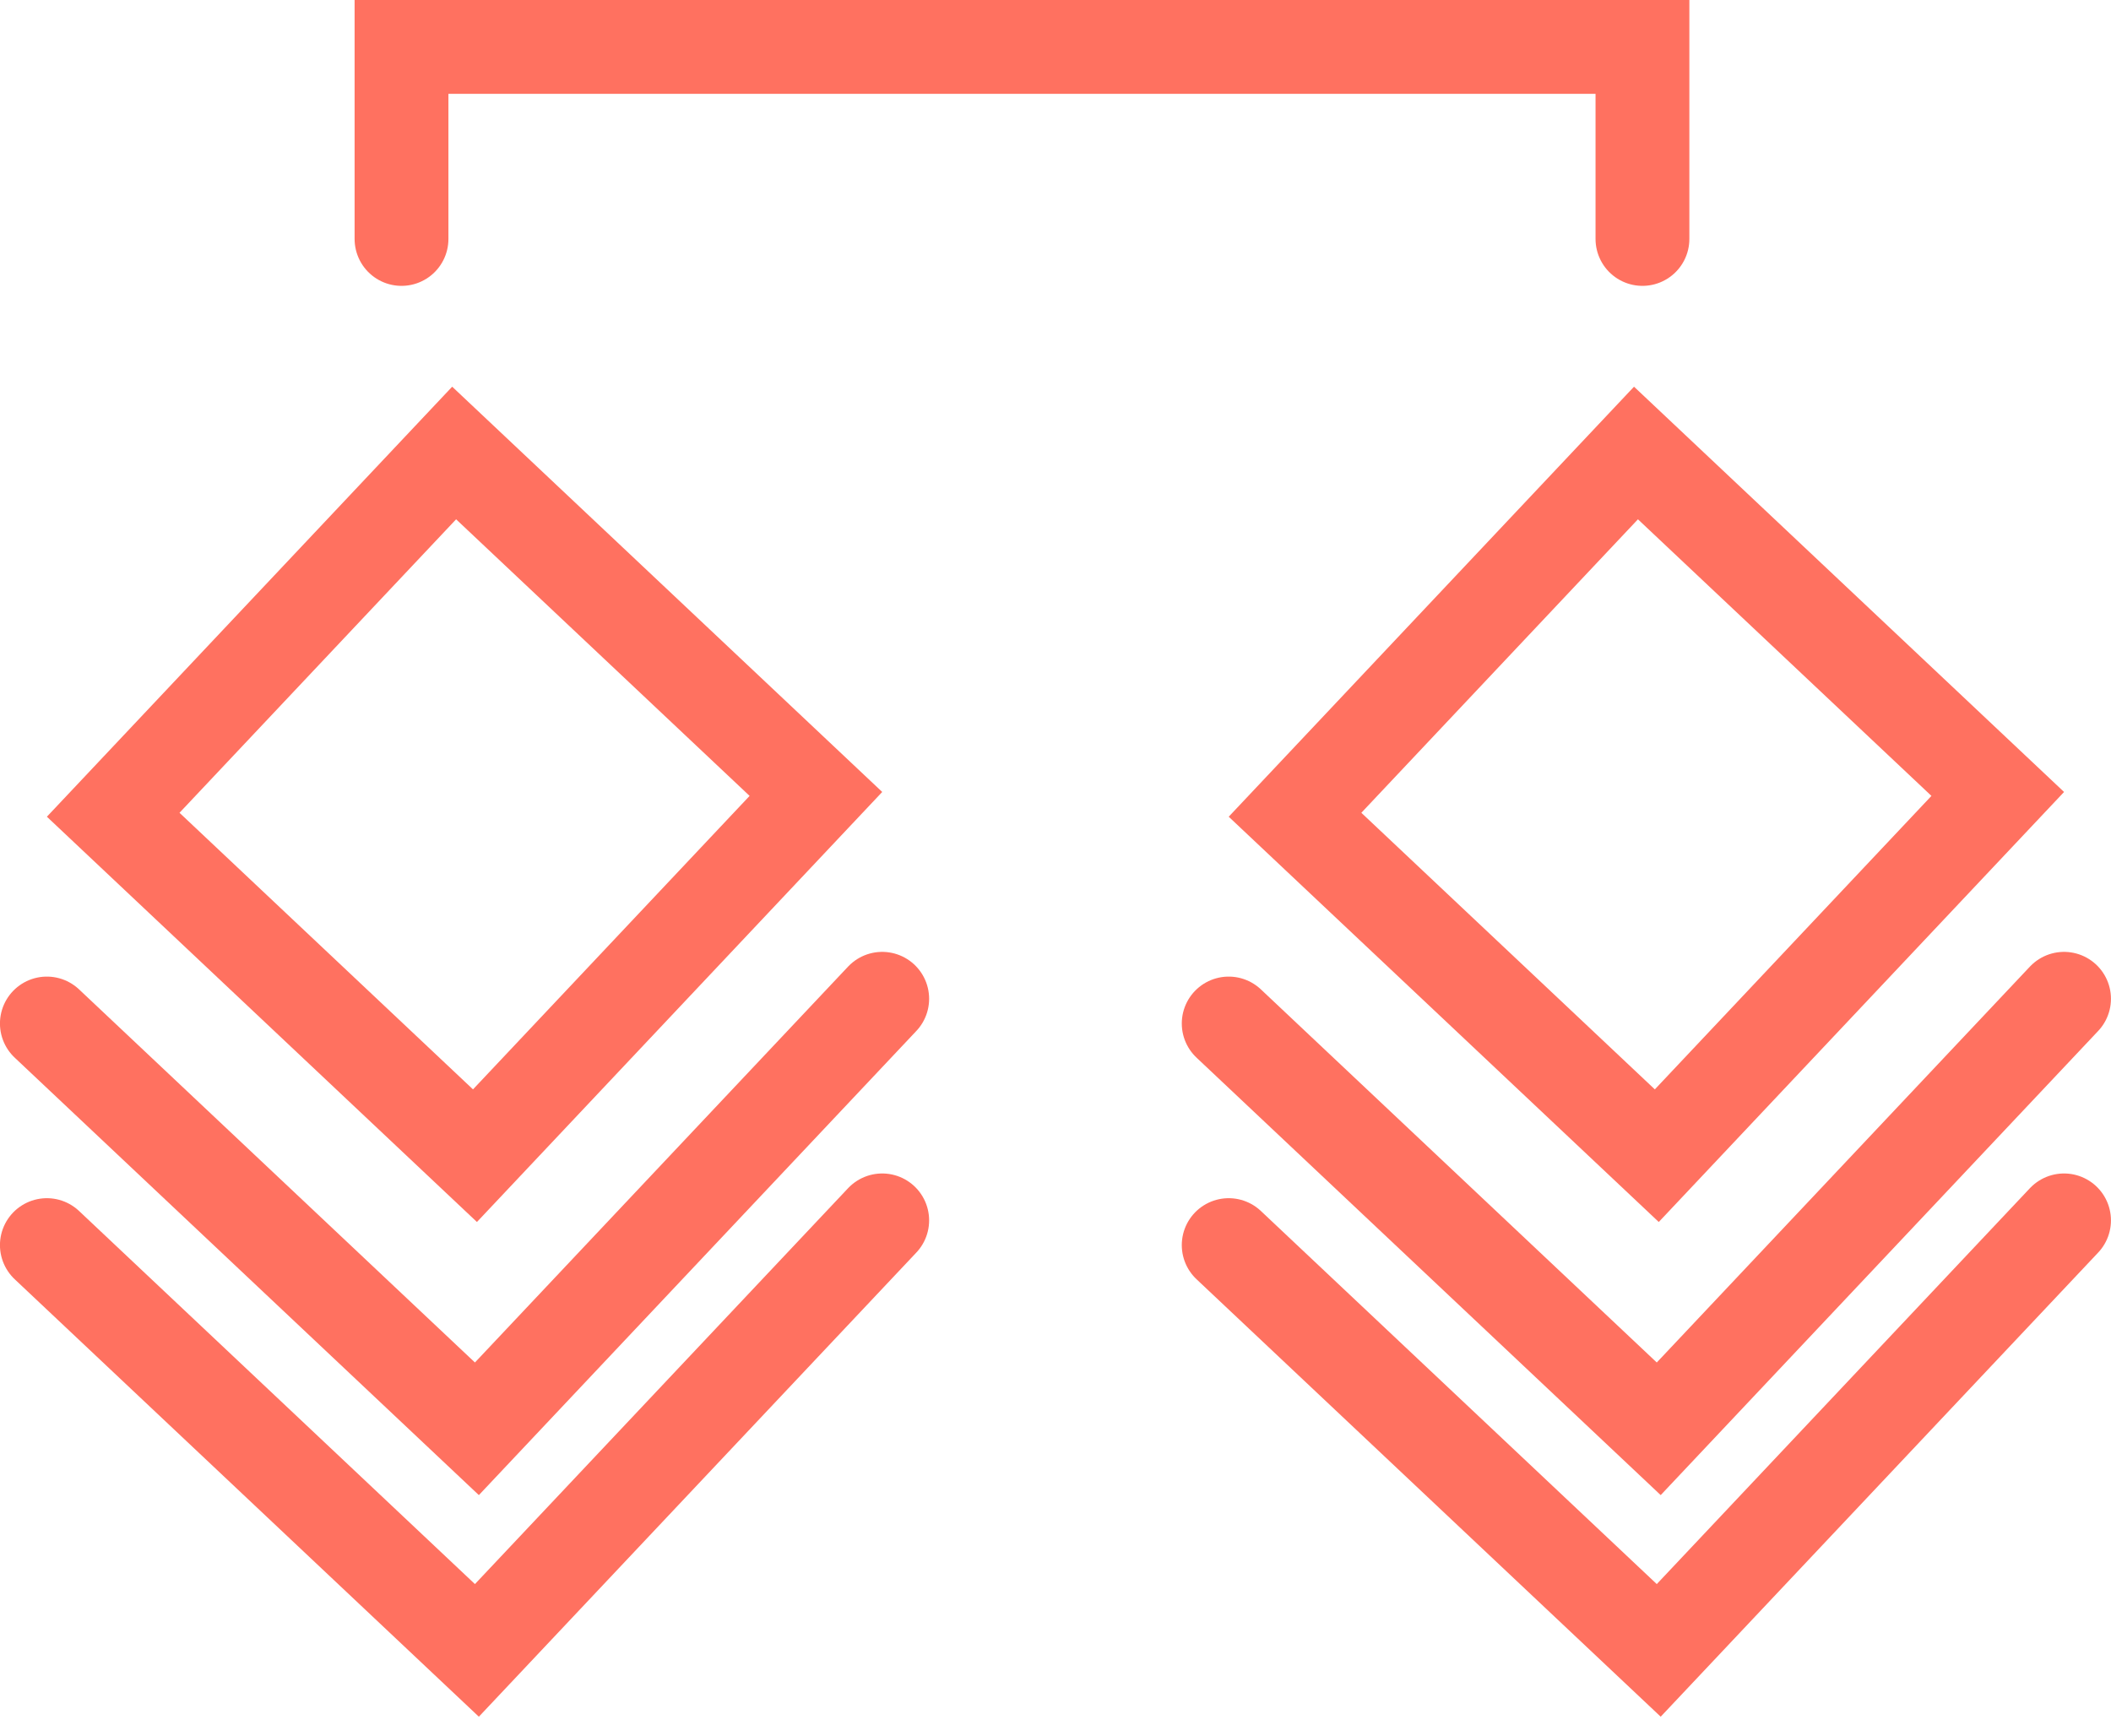
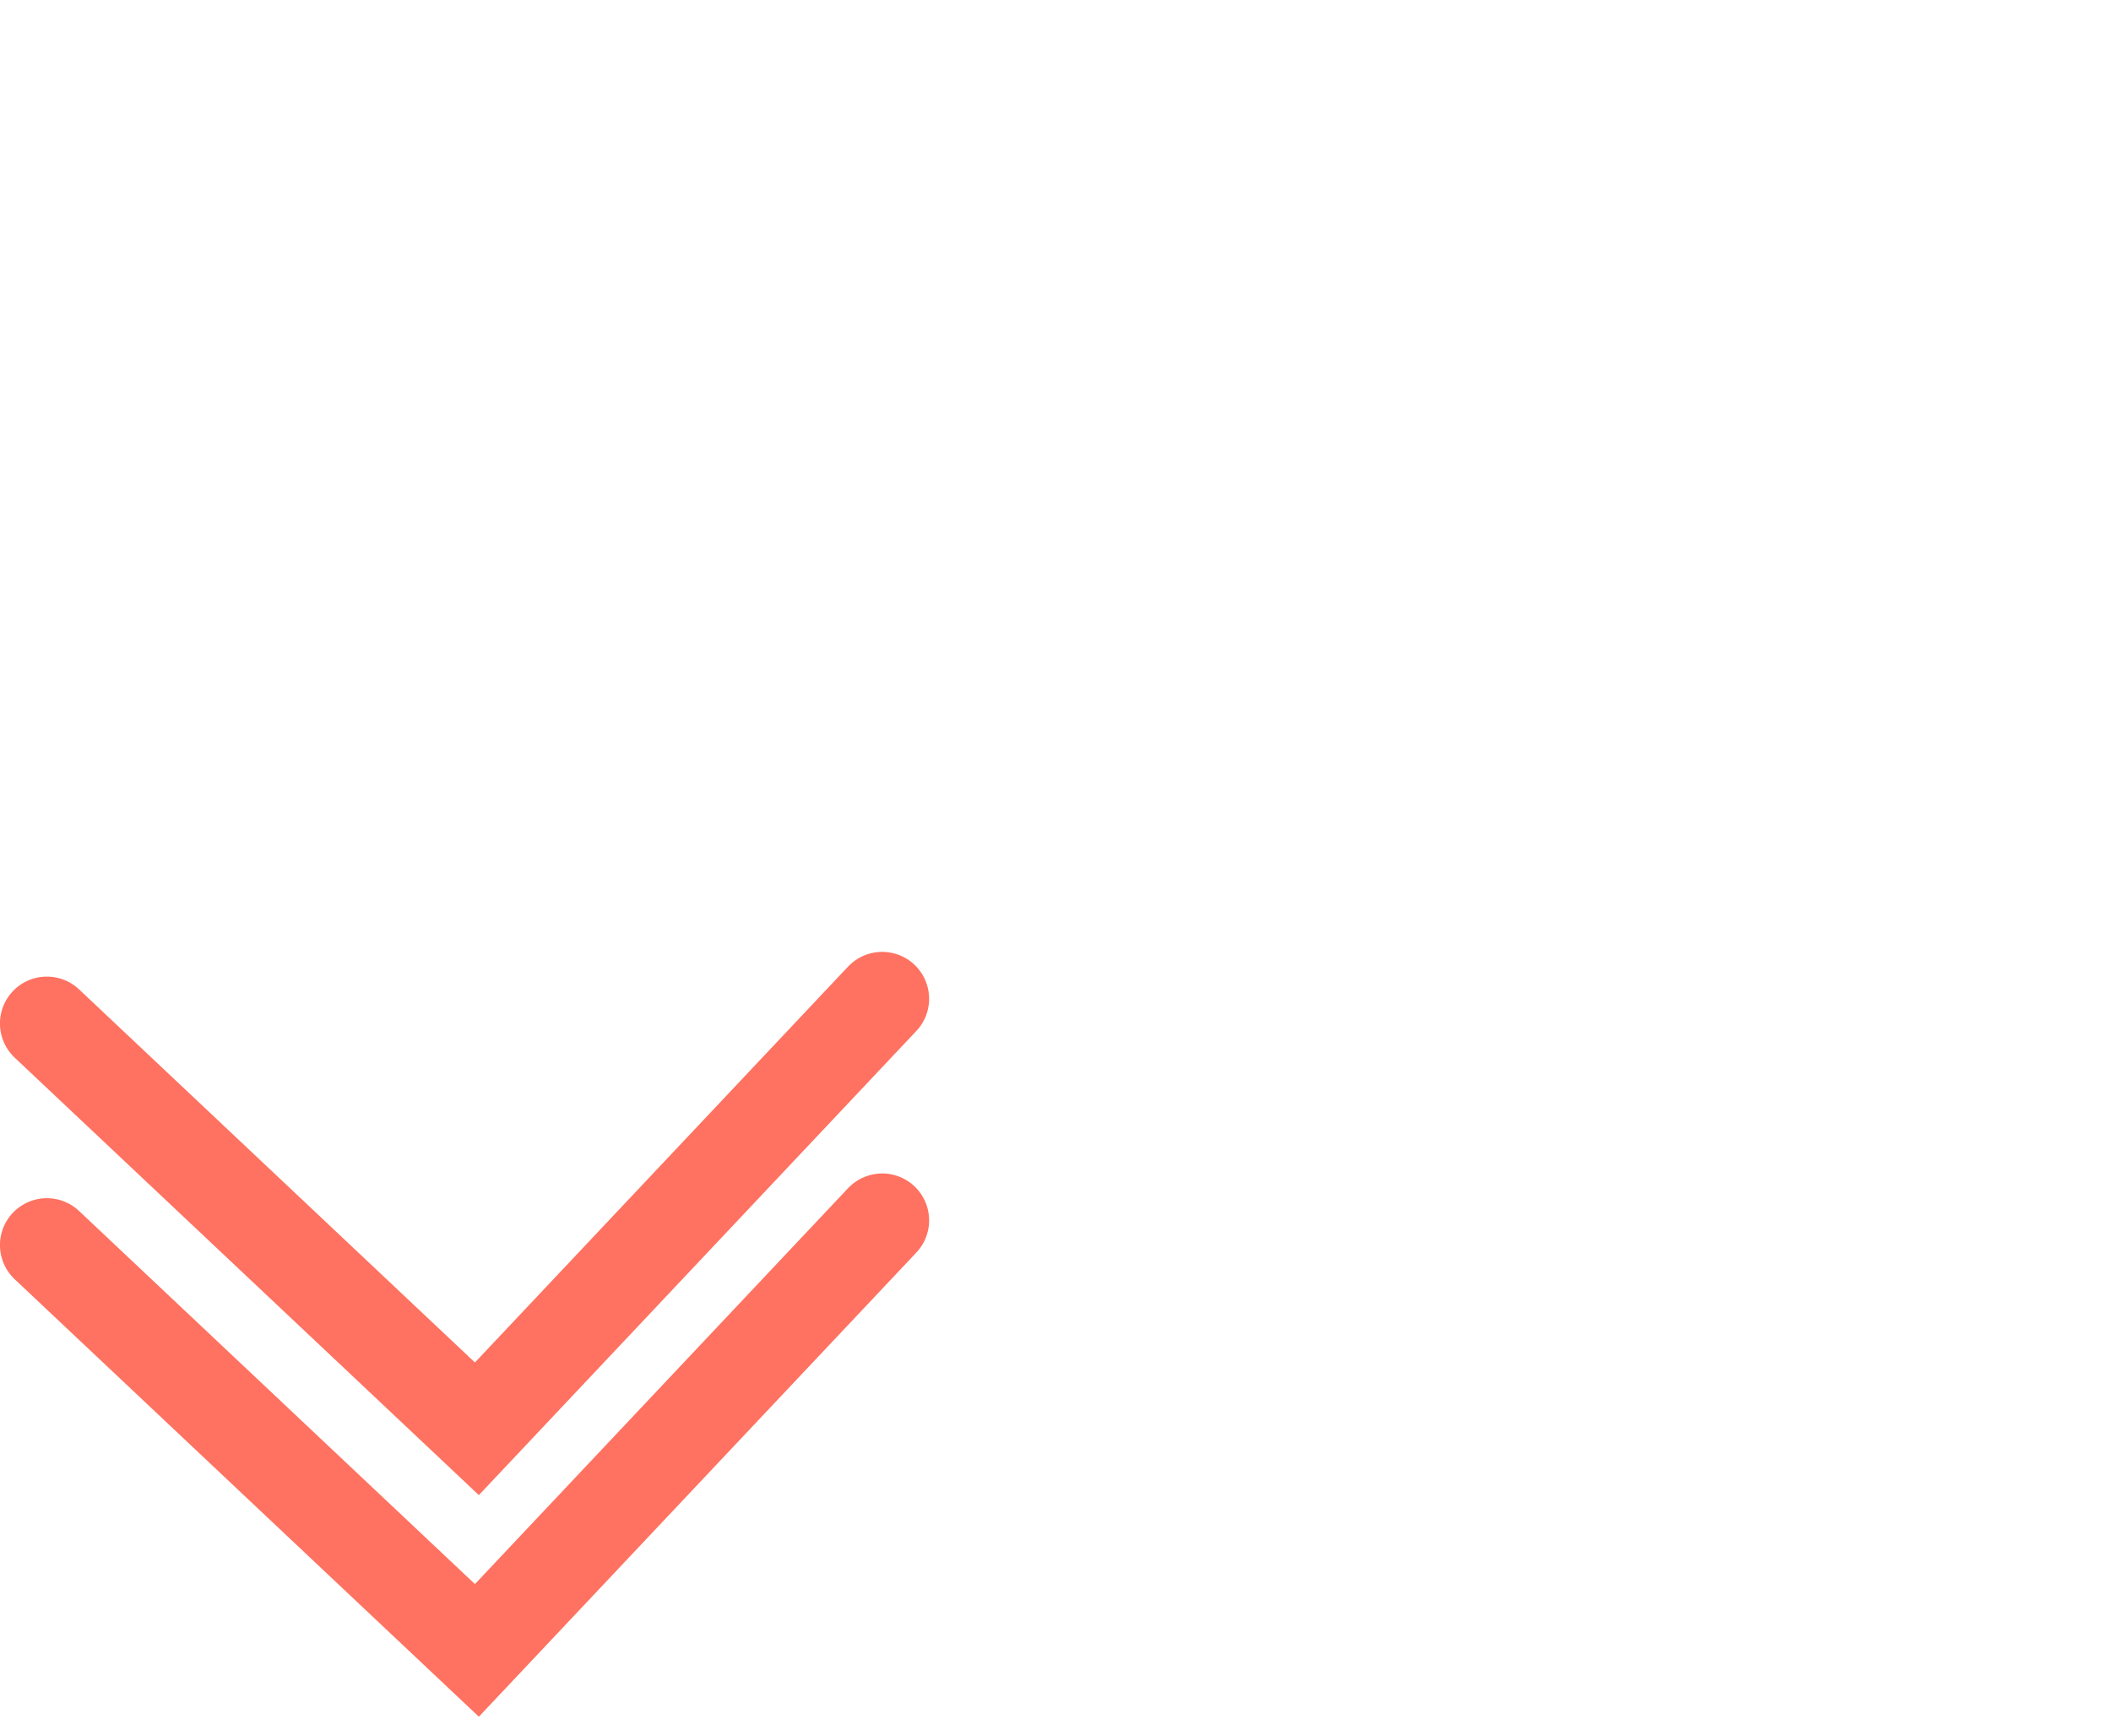
<svg xmlns="http://www.w3.org/2000/svg" width="45" height="37" viewBox="0 0 45 37" fill="none">
-   <path d="M8.559 5.094V1H35.012V5.094" stroke="#FF7160" stroke-width="2" stroke-linecap="round" />
-   <rect x="9.681" y="9.657" width="10.597" height="10.597" transform="rotate(43.303 9.681 9.657)" stroke="#FF7160" stroke-width="2" />
-   <rect x="34.874" y="9.657" width="10.597" height="10.597" transform="rotate(43.303 34.874 9.657)" stroke="#FF7160" stroke-width="2" />
  <path d="M18.806 21.292L10.166 30.459L0.999 21.819" stroke="#FF7160" stroke-width="2" stroke-linecap="round" />
-   <path d="M43.999 21.292L35.359 30.459L26.192 21.819" stroke="#FF7160" stroke-width="2" stroke-linecap="round" />
  <path d="M18.806 26.016L10.166 35.183L0.999 26.543" stroke="#FF7160" stroke-width="2" stroke-linecap="round" />
-   <path d="M43.999 26.016L35.359 35.183L26.192 26.543" stroke="#FF7160" stroke-width="2" stroke-linecap="round" />
</svg>